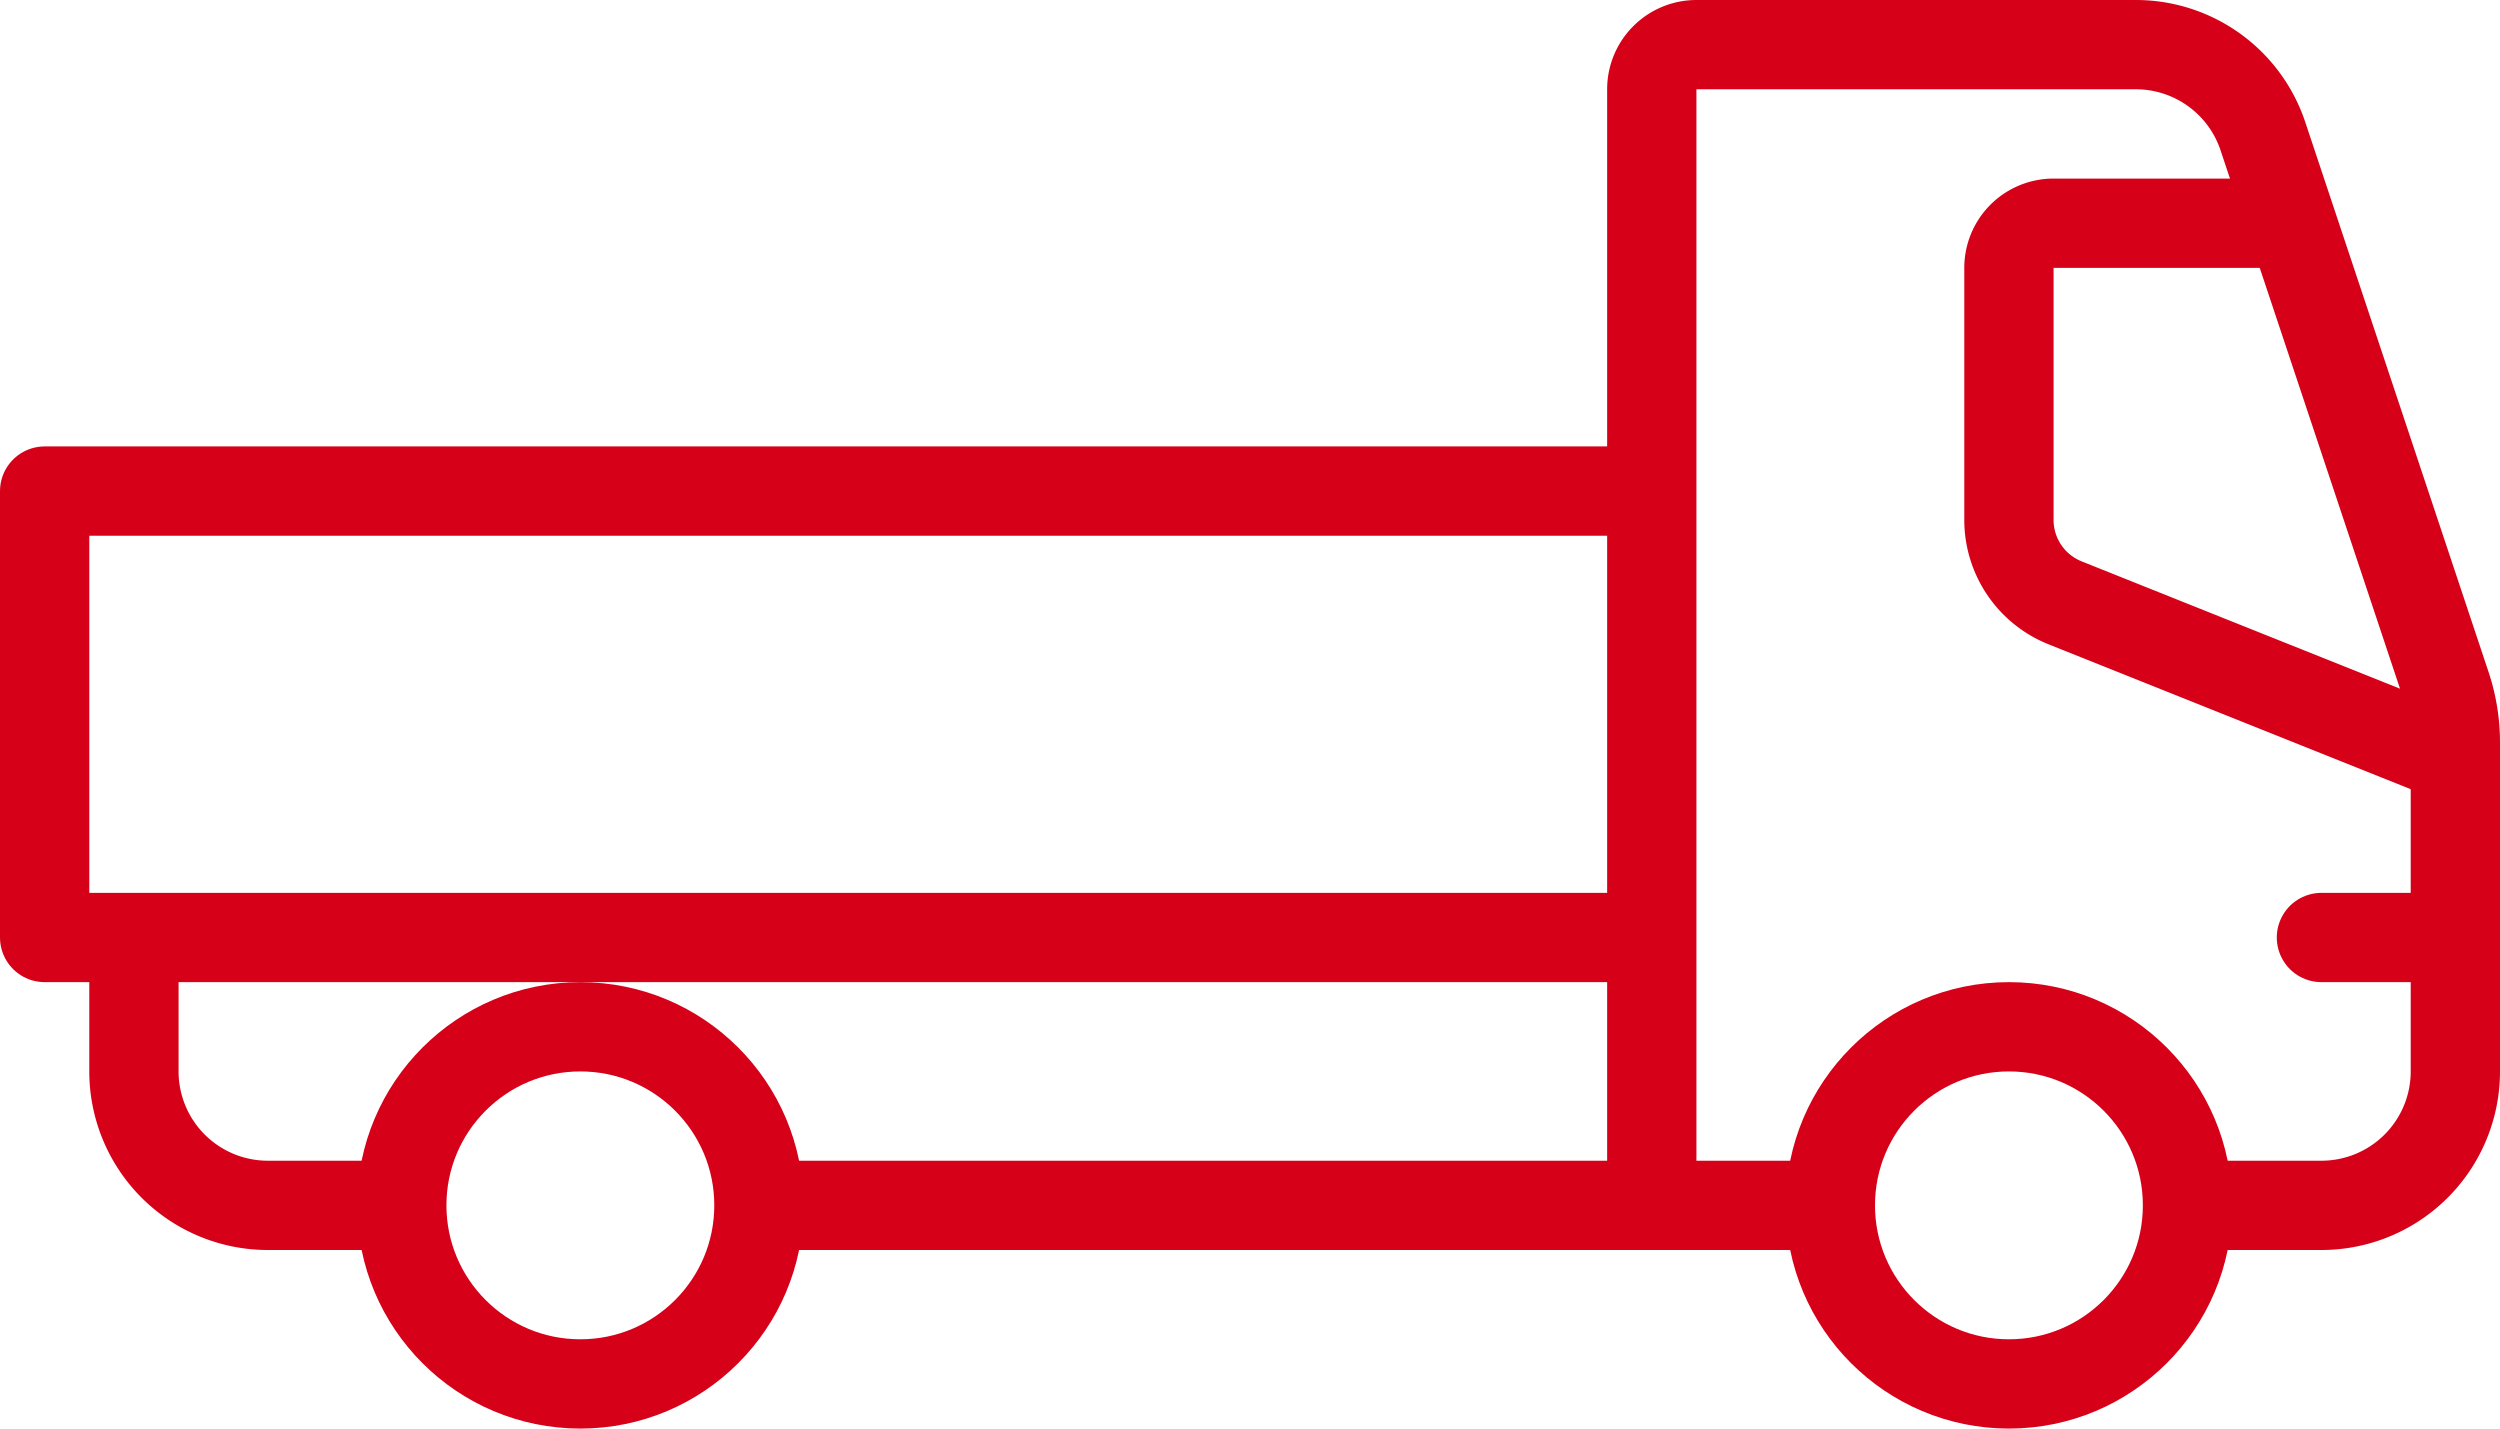
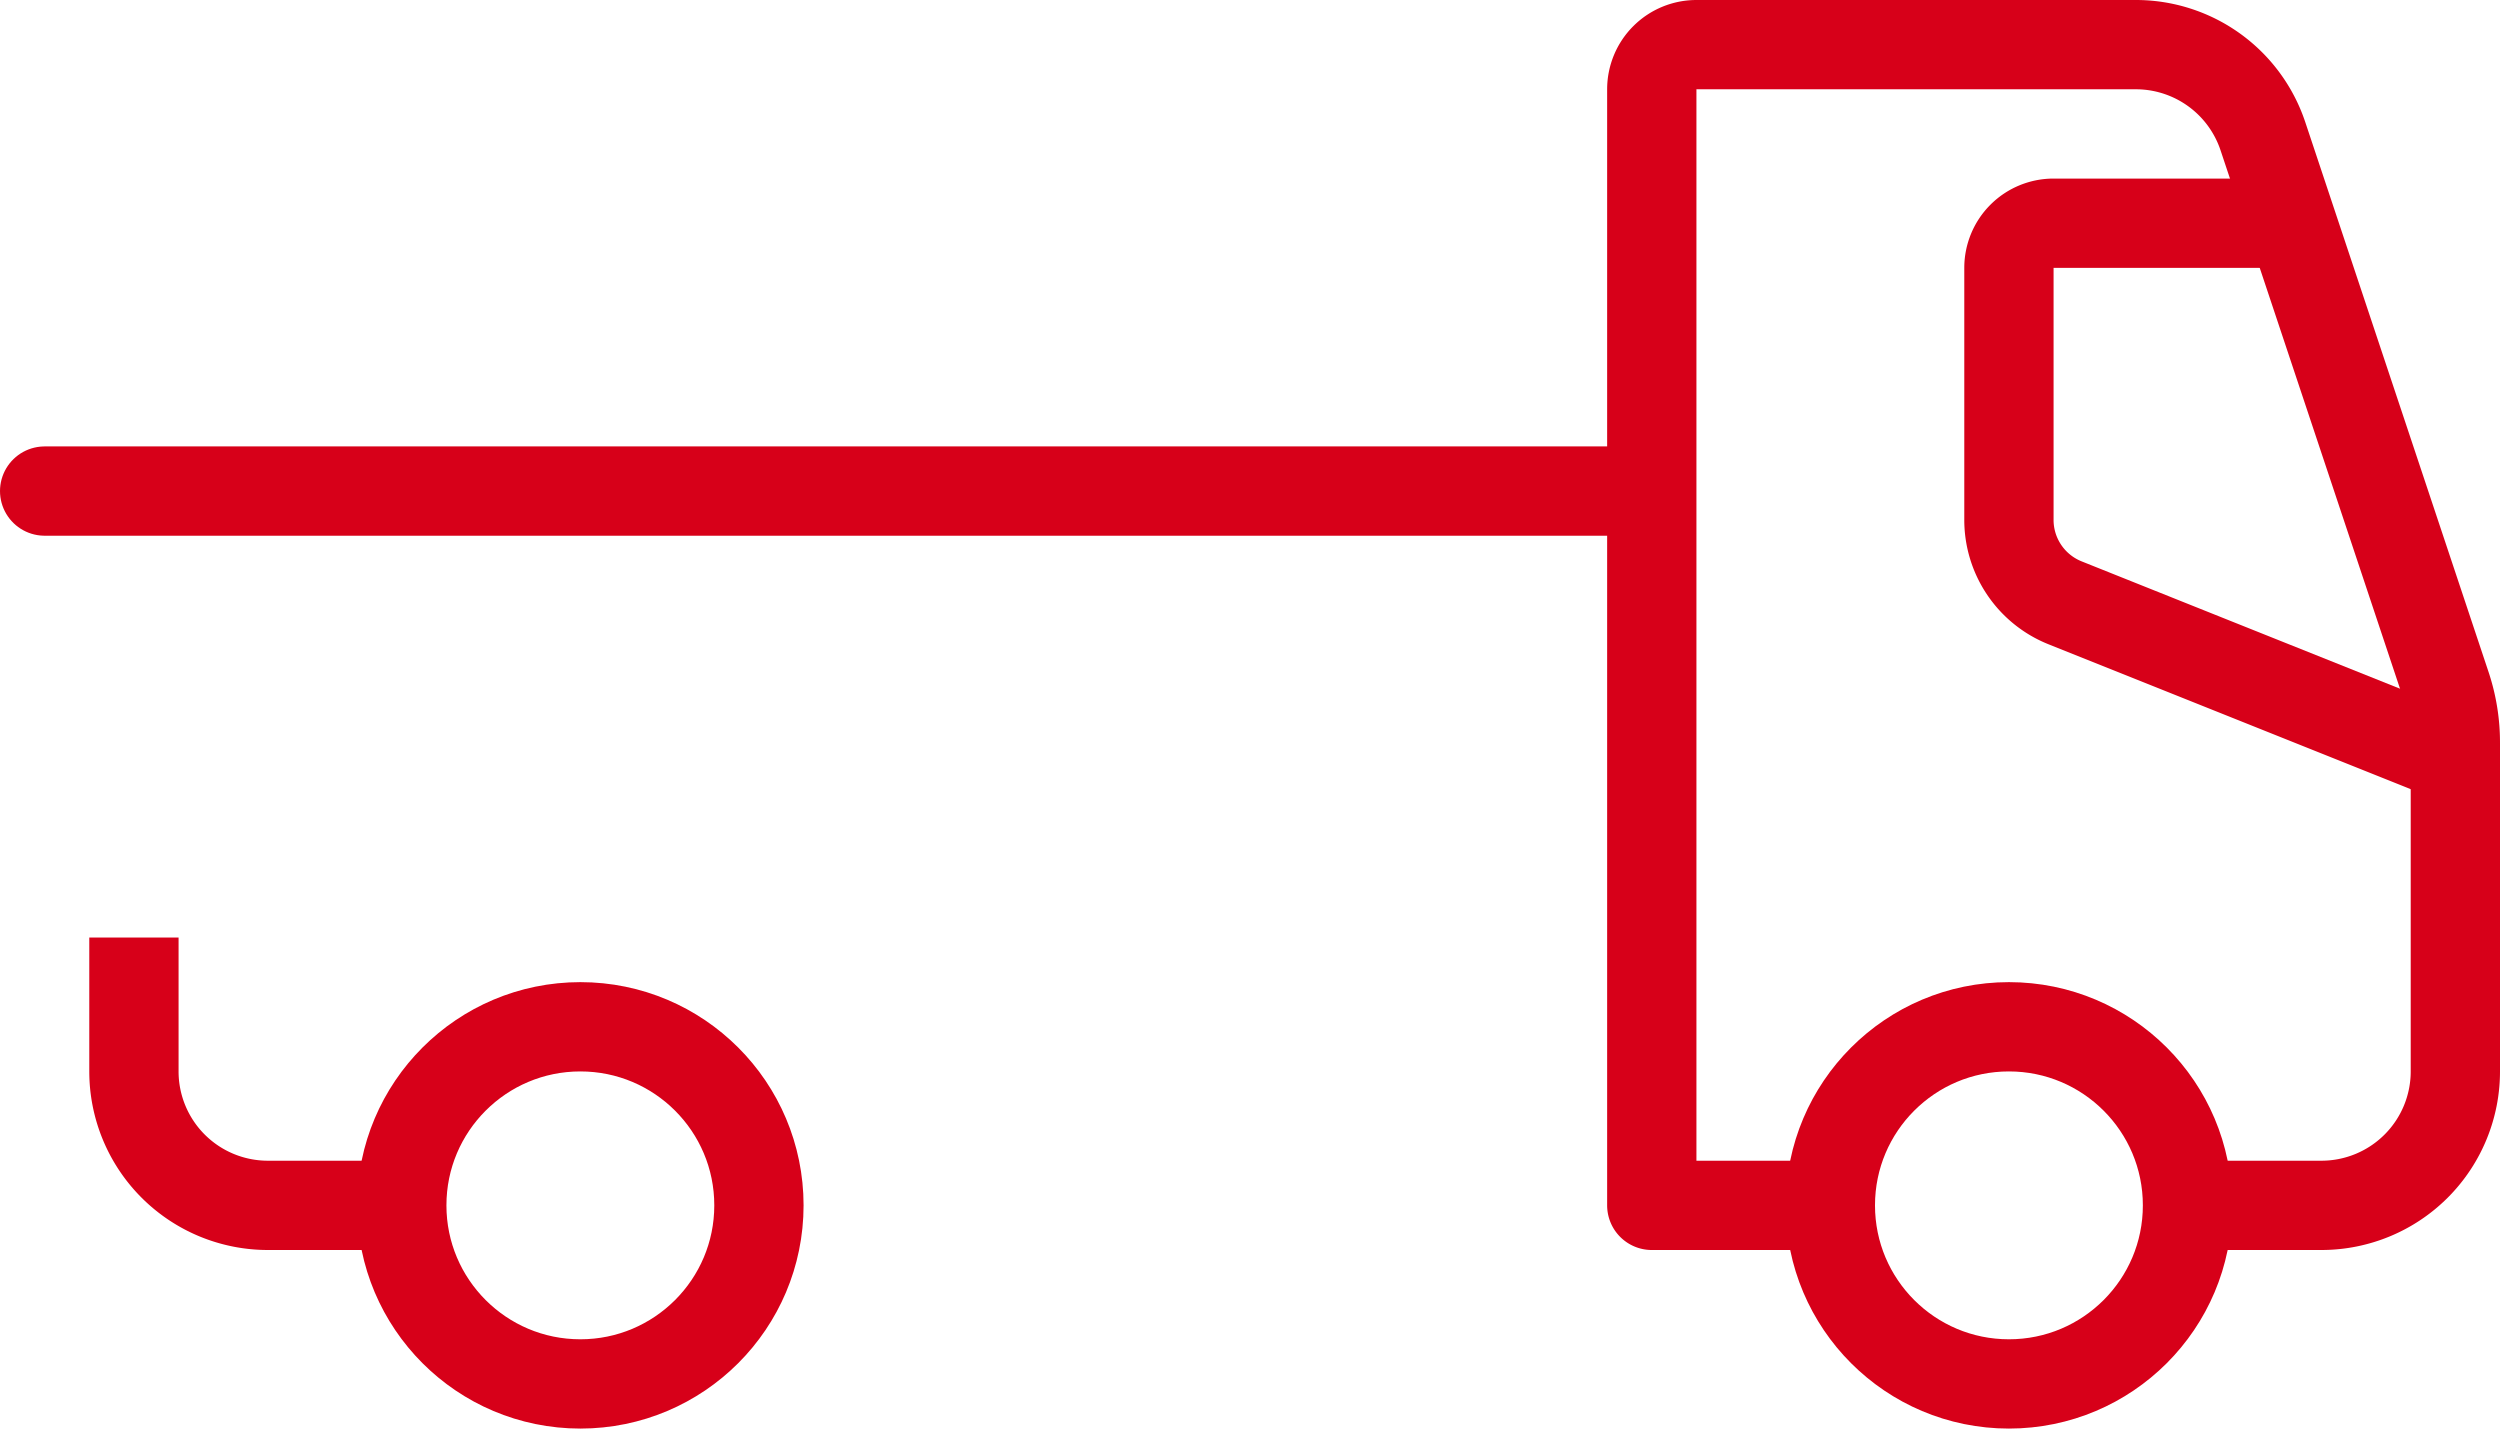
<svg xmlns="http://www.w3.org/2000/svg" width="56" height="32" viewBox="0 0 56 32">
  <g id="Group_29490" data-name="Group 29490" transform="translate(-405 -2877)">
-     <line id="Line_24130" data-name="Line 24130" x2="20" transform="translate(422 2904)" fill="none" stroke="#d70019" stroke-linejoin="round" stroke-width="2" />
    <path id="Path_94313" data-name="Path 94313" d="M449,175v3a3,3,0,0,0,3,3h3" transform="translate(-41 2723)" fill="none" stroke="#d70019" stroke-linejoin="round" stroke-width="2" />
-     <path id="Path_94314" data-name="Path 94314" d="M483,165H447v10h36" transform="translate(-41 2723)" fill="none" stroke="#d70019" stroke-linejoin="round" stroke-width="2" />
+     <path id="Path_94314" data-name="Path 94314" d="M483,165H447h36" transform="translate(-41 2723)" fill="none" stroke="#d70019" stroke-linejoin="round" stroke-width="2" />
    <circle id="Ellipse_28" data-name="Ellipse 28" cx="4" cy="4" r="4" transform="translate(414 2900)" fill="none" stroke="#d70019" stroke-linejoin="round" stroke-width="2" />
    <circle id="Ellipse_29" data-name="Ellipse 29" cx="4" cy="4" r="4" transform="translate(446 2900)" fill="none" stroke="#d70019" stroke-linejoin="round" stroke-width="2" />
-     <line id="Line_24131" data-name="Line 24131" x2="3" transform="translate(457 2898)" fill="none" stroke="#d70019" stroke-linecap="round" stroke-linejoin="round" stroke-width="2" />
    <path id="Path_94315" data-name="Path 94315" d="M495,181h3a3,3,0,0,0,3-3v-7.351a4,4,0,0,0-.2-1.265l-4.111-12.333A3,3,0,0,0,493.838,155H484a1,1,0,0,0-1,1v25h4" transform="translate(-41 2723)" fill="none" stroke="#d70019" stroke-linejoin="round" stroke-width="2" />
    <path id="Path_94316" data-name="Path 94316" d="M497.333,159H492a1,1,0,0,0-1,1v5.646a2,2,0,0,0,1.257,1.857L501,171" transform="translate(-41 2723)" fill="none" stroke="#d70019" stroke-linejoin="round" stroke-width="2" />
  </g>
</svg>